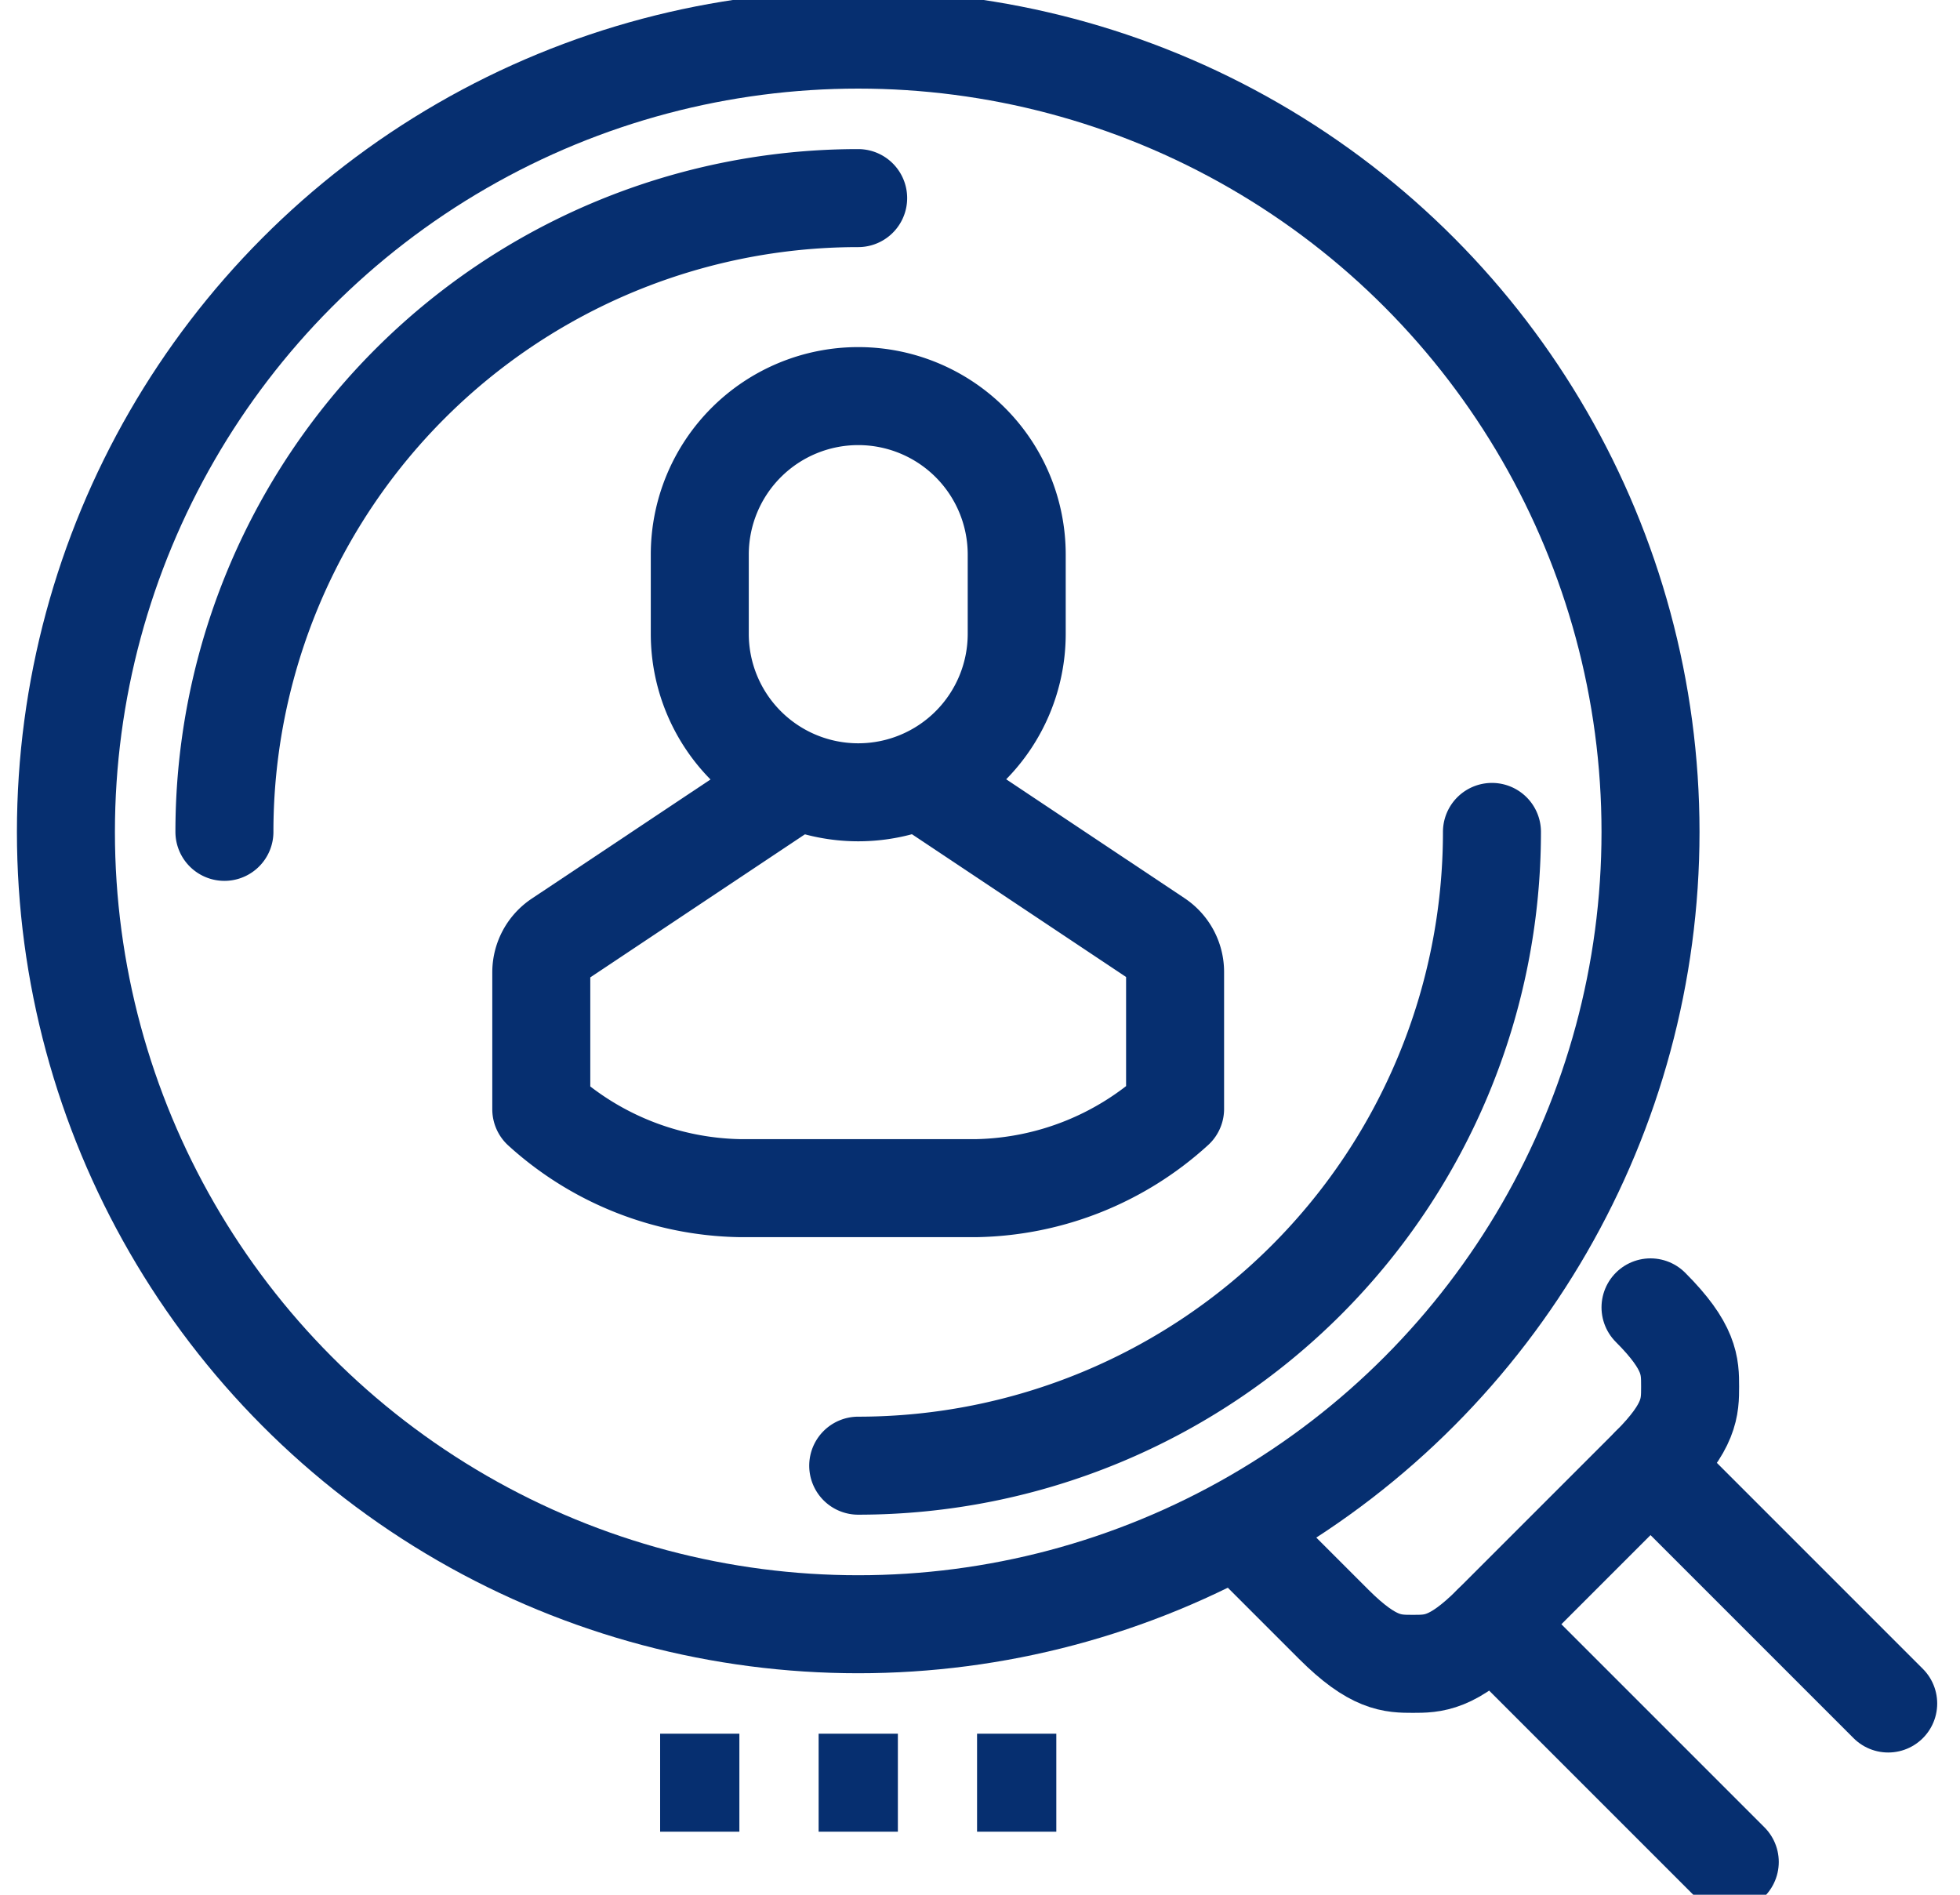
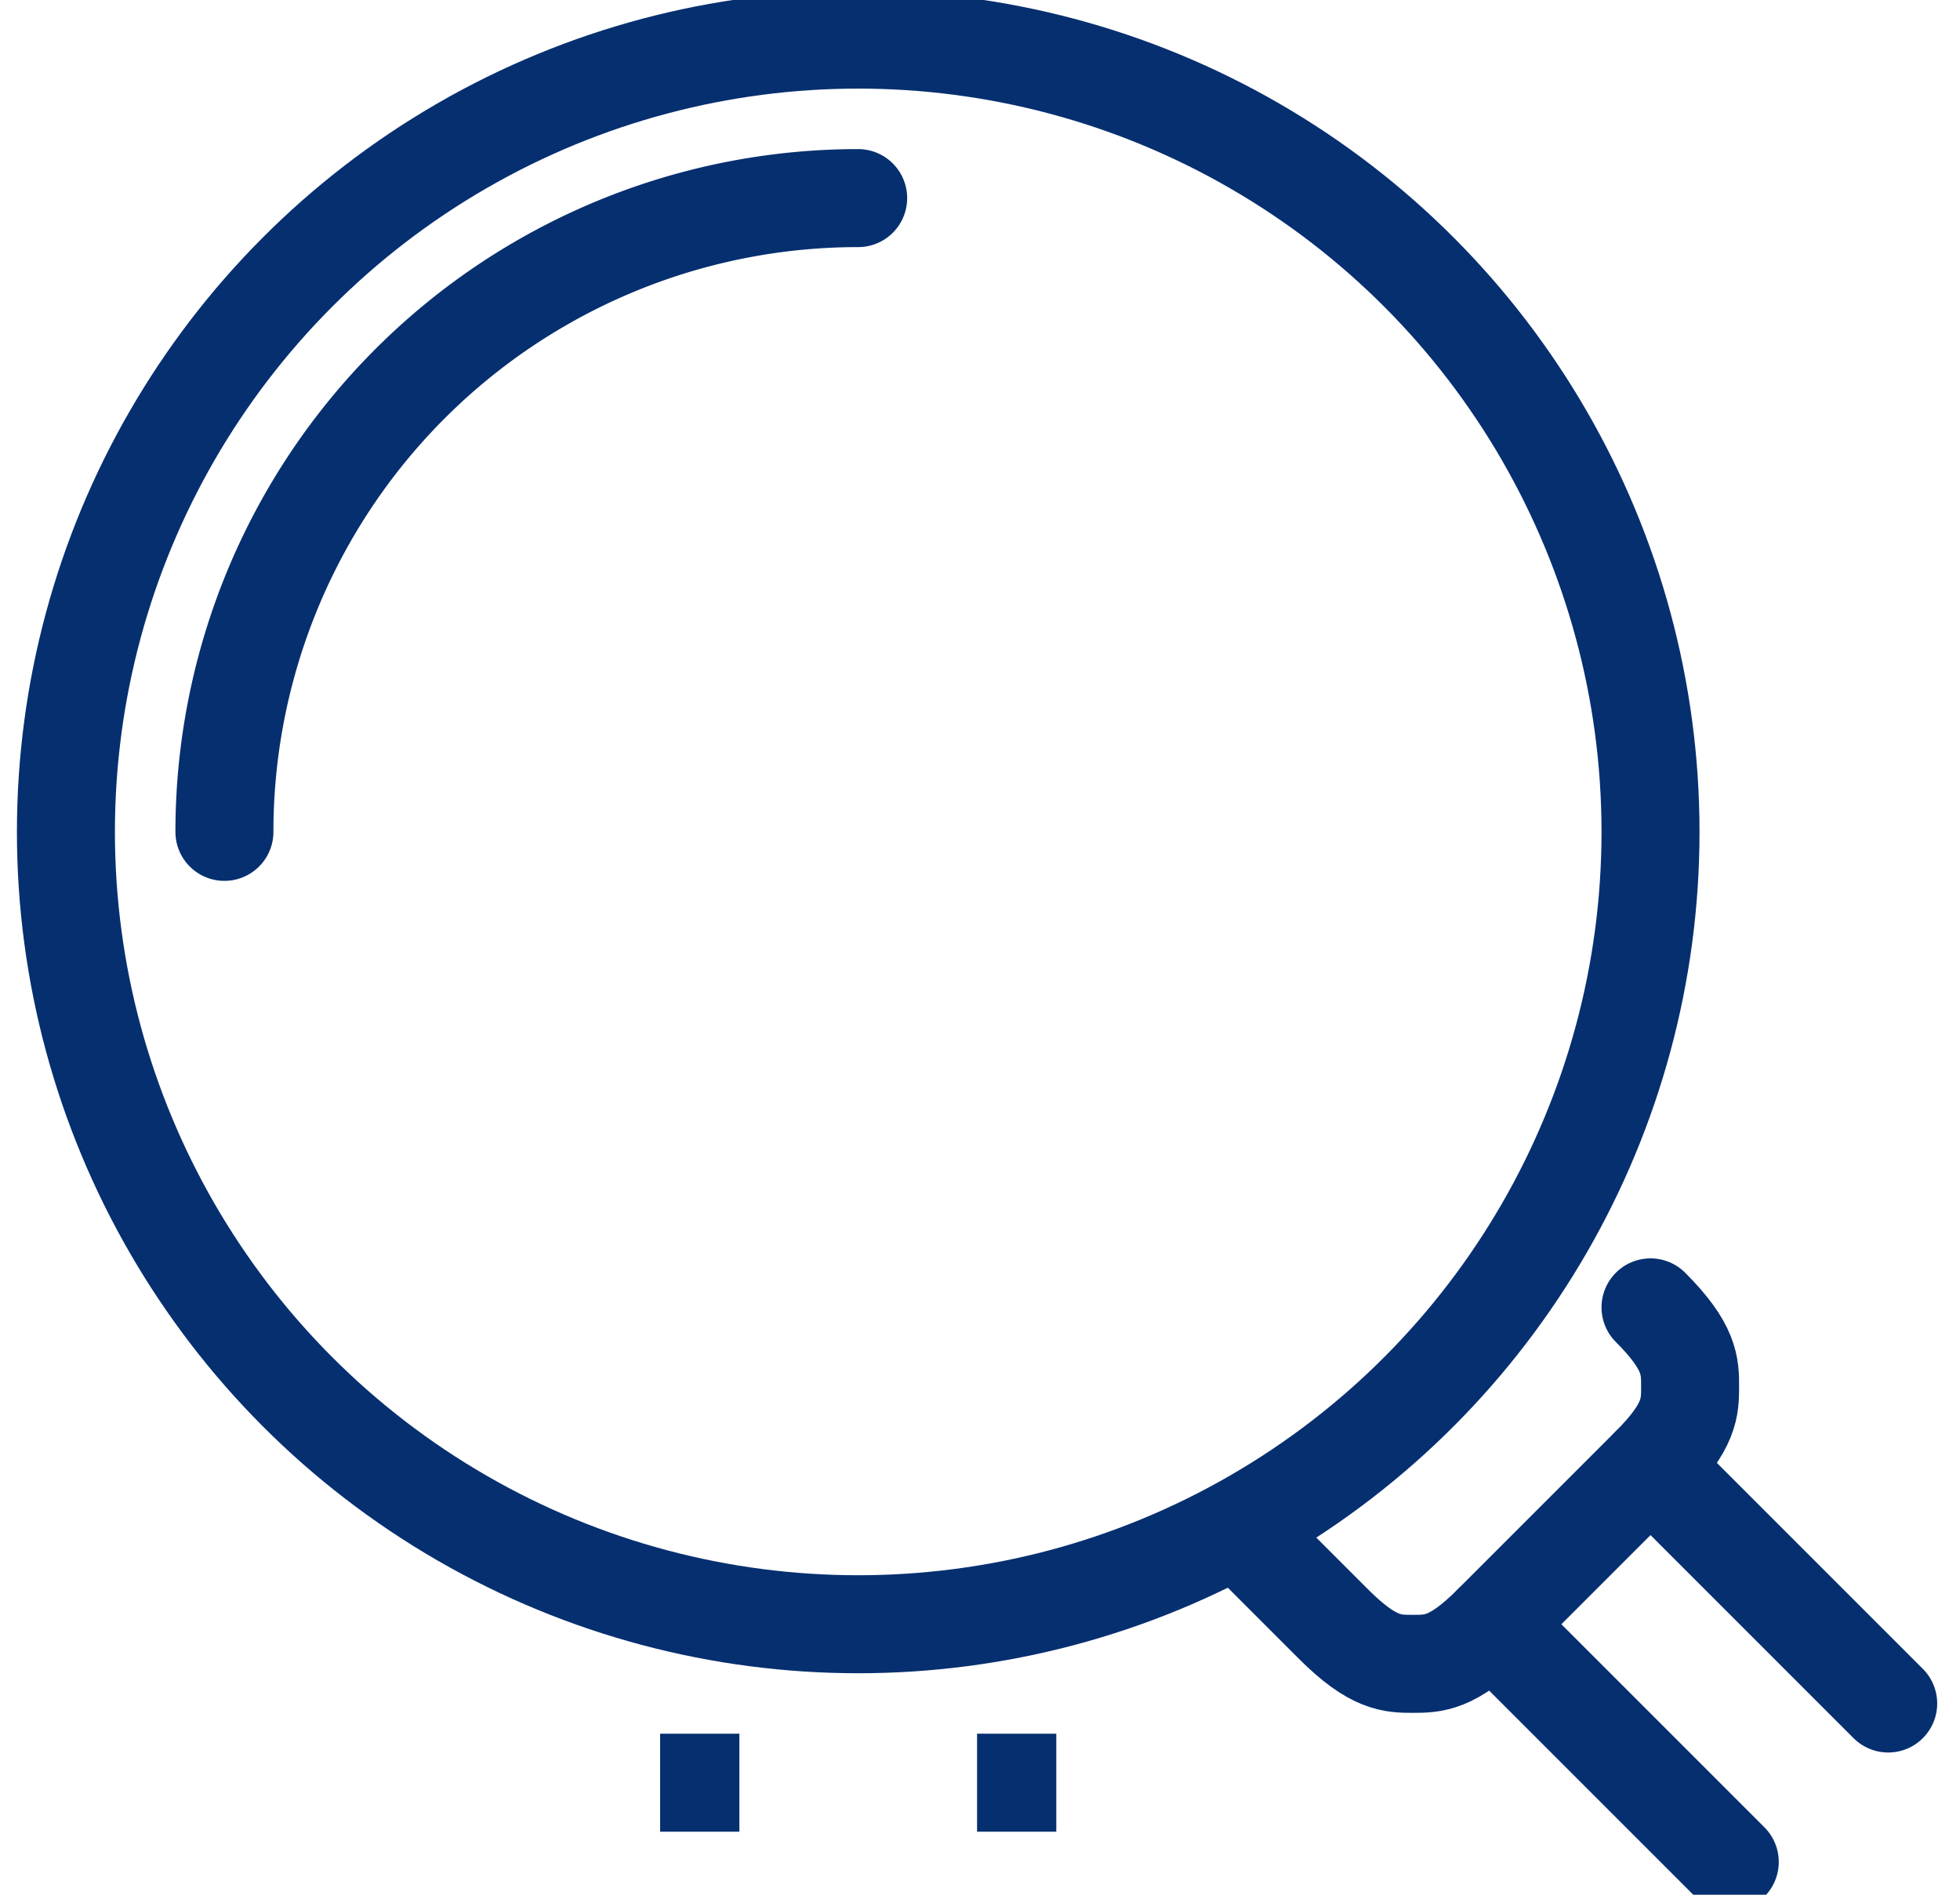
<svg xmlns="http://www.w3.org/2000/svg" width="30" height="29">
  <defs>
    <clipPath id="a">
      <path data-name="長方形 186" fill="none" stroke="#062F70" stroke-width="1.5" d="M-.403 0h30v29h-30z" />
    </clipPath>
  </defs>
  <g data-name="グループ 321" clip-path="url(#a)" fill="none" stroke="#062F70" stroke-linejoin="round" stroke-width="1.5" transform="translate(.403)">
-     <path data-name="パス 21595" d="M15.159 9.701a2.425 2.425 0 01-4.851 0V8.488a2.425 2.425 0 114.851 0z" />
-     <path data-name="パス 21596" d="M13.945 11.521v.606l3.368 2.245a.607.607 0 01.27.5v2.1a4.639 4.639 0 01-3.031 1.213h-3.64a4.639 4.639 0 01-3.03-1.207v-2.1a.607.607 0 01.27-.5l3.368-2.245v-.612" />
    <path data-name="パス 21597" d="M3.032 12.732a9.7 9.7 0 019.7-9.7" stroke-linecap="round" />
-     <path data-name="パス 21598" d="M22.433 12.733a9.7 9.7 0 01-9.7 9.7" stroke-linecap="round" />
    <circle data-name="楕円形 10" cx="12.127" cy="12.127" r="12.127" transform="translate(.606 .606)" />
    <path data-name="線 41" stroke-linecap="round" d="M22.435 24.86l3.638 3.638" />
    <path data-name="線 42" stroke-linecap="round" d="M28.498 26.073l-3.638-3.638" />
    <path data-name="パス 21599" d="M18.797 23.647l1.213 1.213c.606.606.9.606 1.213.606s.606 0 1.212-.606l2.425-2.425c.606-.606.606-.9.606-1.213s0-.606-.606-1.212" stroke-linecap="round" />
    <path data-name="線 43" d="M9.701 27.285h1.213" />
-     <path data-name="線 44" d="M12.127 27.285h1.213" />
    <path data-name="線 45" d="M14.552 27.285h1.213" />
  </g>
</svg>